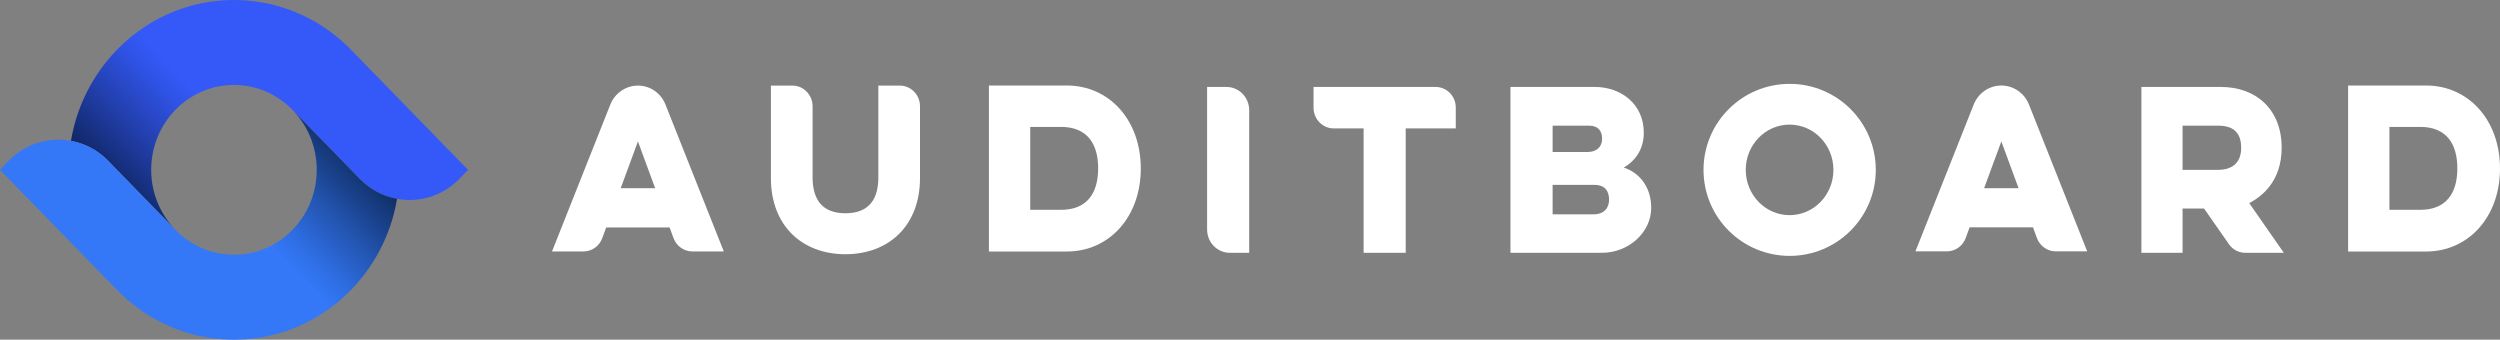
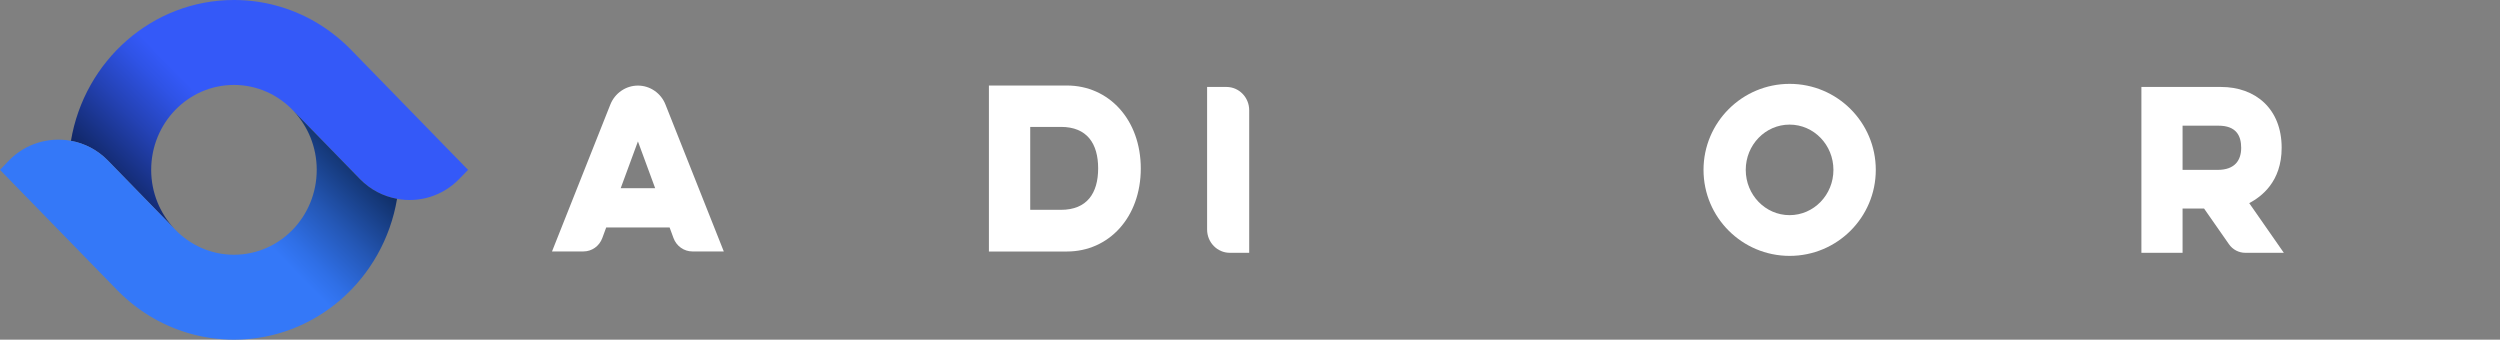
<svg xmlns="http://www.w3.org/2000/svg" width="184" height="25" viewBox="0 0 184 25" fill="none">
  <rect x="0" y="0" width="184" height="25" fill="#808080" stroke="none" />
  <g clip-path="url(#clip0_6800_72991)">
    <path d="M46.952 6.299C46.06 6.299 45.251 6.854 44.916 7.706L40.628 18.506H42.942C43.561 18.506 44.112 18.114 44.329 17.522L44.617 16.739H49.282L49.57 17.522C49.787 18.114 50.343 18.506 50.957 18.506H53.271L48.983 7.706C48.653 6.854 47.844 6.299 46.952 6.299ZM45.684 13.851L46.952 10.408L48.22 13.851H45.684Z" fill="white" />
-     <path d="M149.335 7.701C149 6.849 148.191 6.294 147.299 6.294C146.407 6.294 145.598 6.849 145.263 7.701L140.975 18.5H143.289C143.908 18.5 144.459 18.109 144.676 17.517L144.964 16.734H149.628L149.917 17.517C150.134 18.109 150.69 18.5 151.303 18.5H153.618L149.335 7.701ZM146.031 13.851L147.299 10.408L148.567 13.851H146.031Z" fill="white" />
-     <path d="M62.213 18.712C65.439 18.712 67.712 16.586 67.712 13.106V7.822C67.712 6.981 67.047 6.299 66.228 6.299H64.646V12.937C64.677 14.56 64.048 15.697 62.213 15.697H62.239C60.404 15.697 59.78 14.56 59.806 12.937V7.822C59.806 6.981 59.141 6.299 58.322 6.299H56.739V13.106C56.739 16.586 59.007 18.712 62.239 18.712H62.213Z" fill="white" />
    <path d="M75.824 9.34H78.087C80.009 9.34 80.824 10.572 80.824 12.392C80.824 14.211 80.009 15.443 78.087 15.443H75.824V9.34ZM72.784 18.511H78.525C81.612 18.511 83.962 15.999 83.962 12.397V12.408C83.962 8.806 81.612 6.294 78.525 6.294H72.784V18.511Z" fill="white" />
-     <path d="M175.862 9.34H178.124C180.047 9.34 180.861 10.572 180.861 12.392C180.861 14.211 180.047 15.443 178.124 15.443H175.862V9.34ZM172.821 18.511H178.563C181.65 18.511 184 15.999 184 12.397V12.408C184 8.806 181.65 6.294 178.563 6.294H172.821V18.511Z" fill="white" />
    <path d="M91.941 18.606H90.513C89.591 18.606 88.843 17.839 88.843 16.893V6.4H90.271C91.193 6.4 91.941 7.167 91.941 8.113V18.606Z" fill="white" />
-     <path d="M105.666 6.4H96.677V7.928C96.677 8.769 97.342 9.451 98.162 9.451H100.362V18.606H103.46V9.451H107.145V7.923C107.15 7.082 106.485 6.4 105.666 6.4Z" fill="white" />
-     <path d="M119.509 12.334C120.241 11.911 120.983 11.107 120.983 9.769C120.983 7.648 119.298 6.4 117.386 6.4H111.17V18.606H117.911C119.844 18.606 121.529 17.125 121.529 15.295C121.529 13.815 120.715 12.73 119.509 12.334ZM114.273 9.25H116.973C117.581 9.25 117.916 9.599 117.916 10.218C117.916 10.837 117.468 11.186 116.86 11.186H114.273V9.25ZM117.272 15.777H114.273V13.608H117.344C118.143 13.608 118.427 14.084 118.427 14.693C118.427 15.301 118.071 15.777 117.272 15.777Z" fill="white" />
    <path d="M138.058 12.503C138.058 15.999 135.218 18.833 131.719 18.833C128.214 18.833 125.379 15.999 125.379 12.503C125.379 9.007 128.219 6.172 131.719 6.172C135.218 6.172 138.058 9.007 138.058 12.503ZM131.713 9.171C129.93 9.171 128.487 10.662 128.487 12.503C128.487 14.343 129.93 15.835 131.713 15.835C133.497 15.835 134.94 14.343 134.94 12.503C134.94 10.662 133.497 9.171 131.713 9.171Z" fill="white" />
    <path d="M165.544 14.952C166.425 14.481 167.93 13.391 167.93 10.874C167.93 7.997 165.992 6.4 163.467 6.4H157.607V18.606H160.637V15.348H162.219L164.049 17.971C164.327 18.373 164.776 18.606 165.255 18.606H168.09L165.544 14.952ZM163.219 12.503H160.637V9.25H163.281C164.575 9.25 164.951 9.98 164.951 10.879C164.951 11.773 164.508 12.503 163.219 12.503Z" fill="white" />
    <path d="M7.947 11.82L11.648 15.618L12.838 16.839C11.782 15.713 11.127 14.184 11.127 12.503C11.127 9.049 13.854 6.251 17.219 6.251C18.936 6.251 20.482 6.981 21.59 8.15C21.935 8.504 22.796 9.388 22.796 9.388L26.496 13.185C27.264 13.973 28.223 14.46 29.228 14.639C30.831 14.93 32.552 14.449 33.784 13.185L34.449 12.503L25.759 3.586C24.976 2.798 24.089 2.116 23.126 1.565C21.378 0.571 19.363 0 17.219 0C11.205 0 6.205 4.48 5.221 10.366C6.221 10.546 7.179 11.032 7.947 11.82Z" fill="url(#paint0_linear_6800_72991)" />
    <path d="M26.491 13.18L22.791 9.382L21.6 8.161C22.657 9.287 23.311 10.816 23.311 12.497C23.311 15.951 20.585 18.749 17.219 18.749C15.503 18.749 13.957 18.019 12.849 16.85C12.503 16.496 11.643 15.613 11.643 15.613L7.942 11.815C7.174 11.027 6.216 10.541 5.211 10.361C3.608 10.07 1.886 10.551 0.655 11.815L0 12.503L8.684 21.414C9.468 22.202 10.349 22.885 11.318 23.435C13.065 24.429 15.08 25 17.224 25C23.244 25 28.238 20.52 29.223 14.634C28.218 14.454 27.264 13.968 26.491 13.18Z" fill="url(#paint1_linear_6800_72991)" />
  </g>
  <defs>
    <linearGradient id="paint0_linear_6800_72991" x1="25.831" y1="3.661" x2="7.352" y2="21.669" gradientUnits="userSpaceOnUse">
      <stop stop-color="#3459F8" />
      <stop offset="0.4" stop-color="#3459F8" />
      <stop offset="0.459" stop-color="#2F53E6" />
      <stop offset="0.578" stop-color="#2442B5" />
      <stop offset="0.745" stop-color="#112869" />
      <stop offset="0.85" stop-color="#041635" />
    </linearGradient>
    <linearGradient id="paint1_linear_6800_72991" x1="8.611" y1="21.339" x2="27.09" y2="3.331" gradientUnits="userSpaceOnUse">
      <stop stop-color="#3478F8" />
      <stop offset="0.4" stop-color="#3478F8" />
      <stop offset="0.459" stop-color="#2F6FE6" />
      <stop offset="0.578" stop-color="#2457B5" />
      <stop offset="0.745" stop-color="#113069" />
      <stop offset="0.85" stop-color="#041635" />
    </linearGradient>
    <clipPath id="clip0_6800_72991">
      <rect width="184" height="25" fill="white" />
    </clipPath>
  </defs>
</svg>